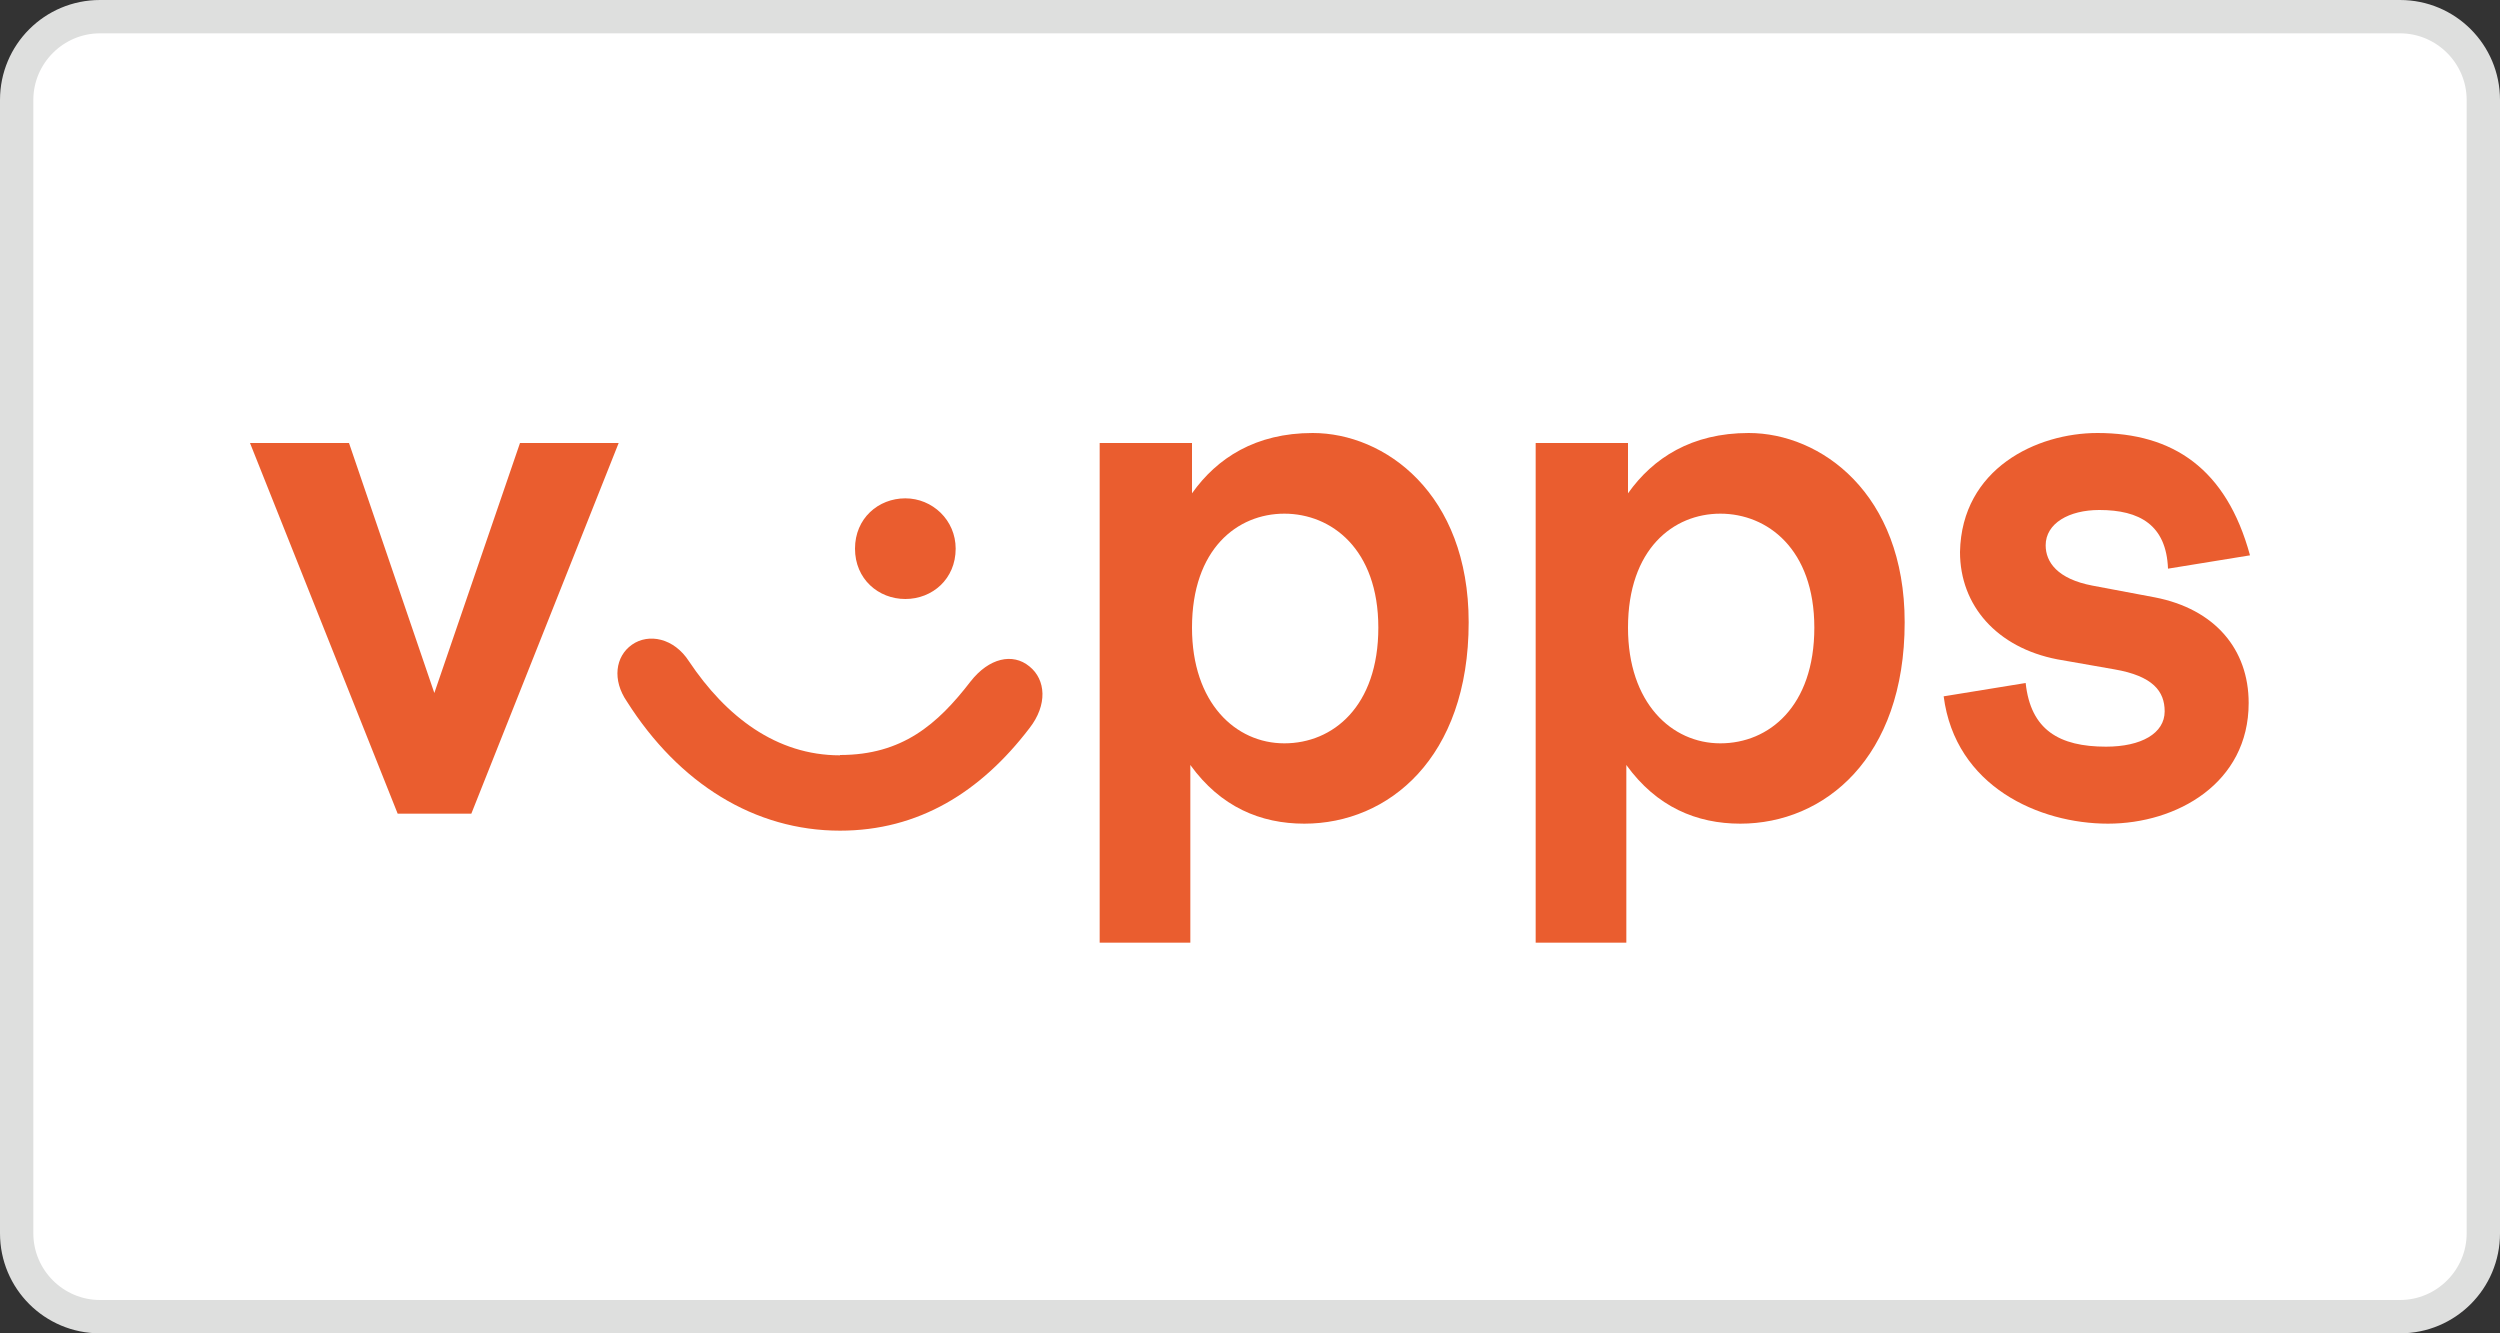
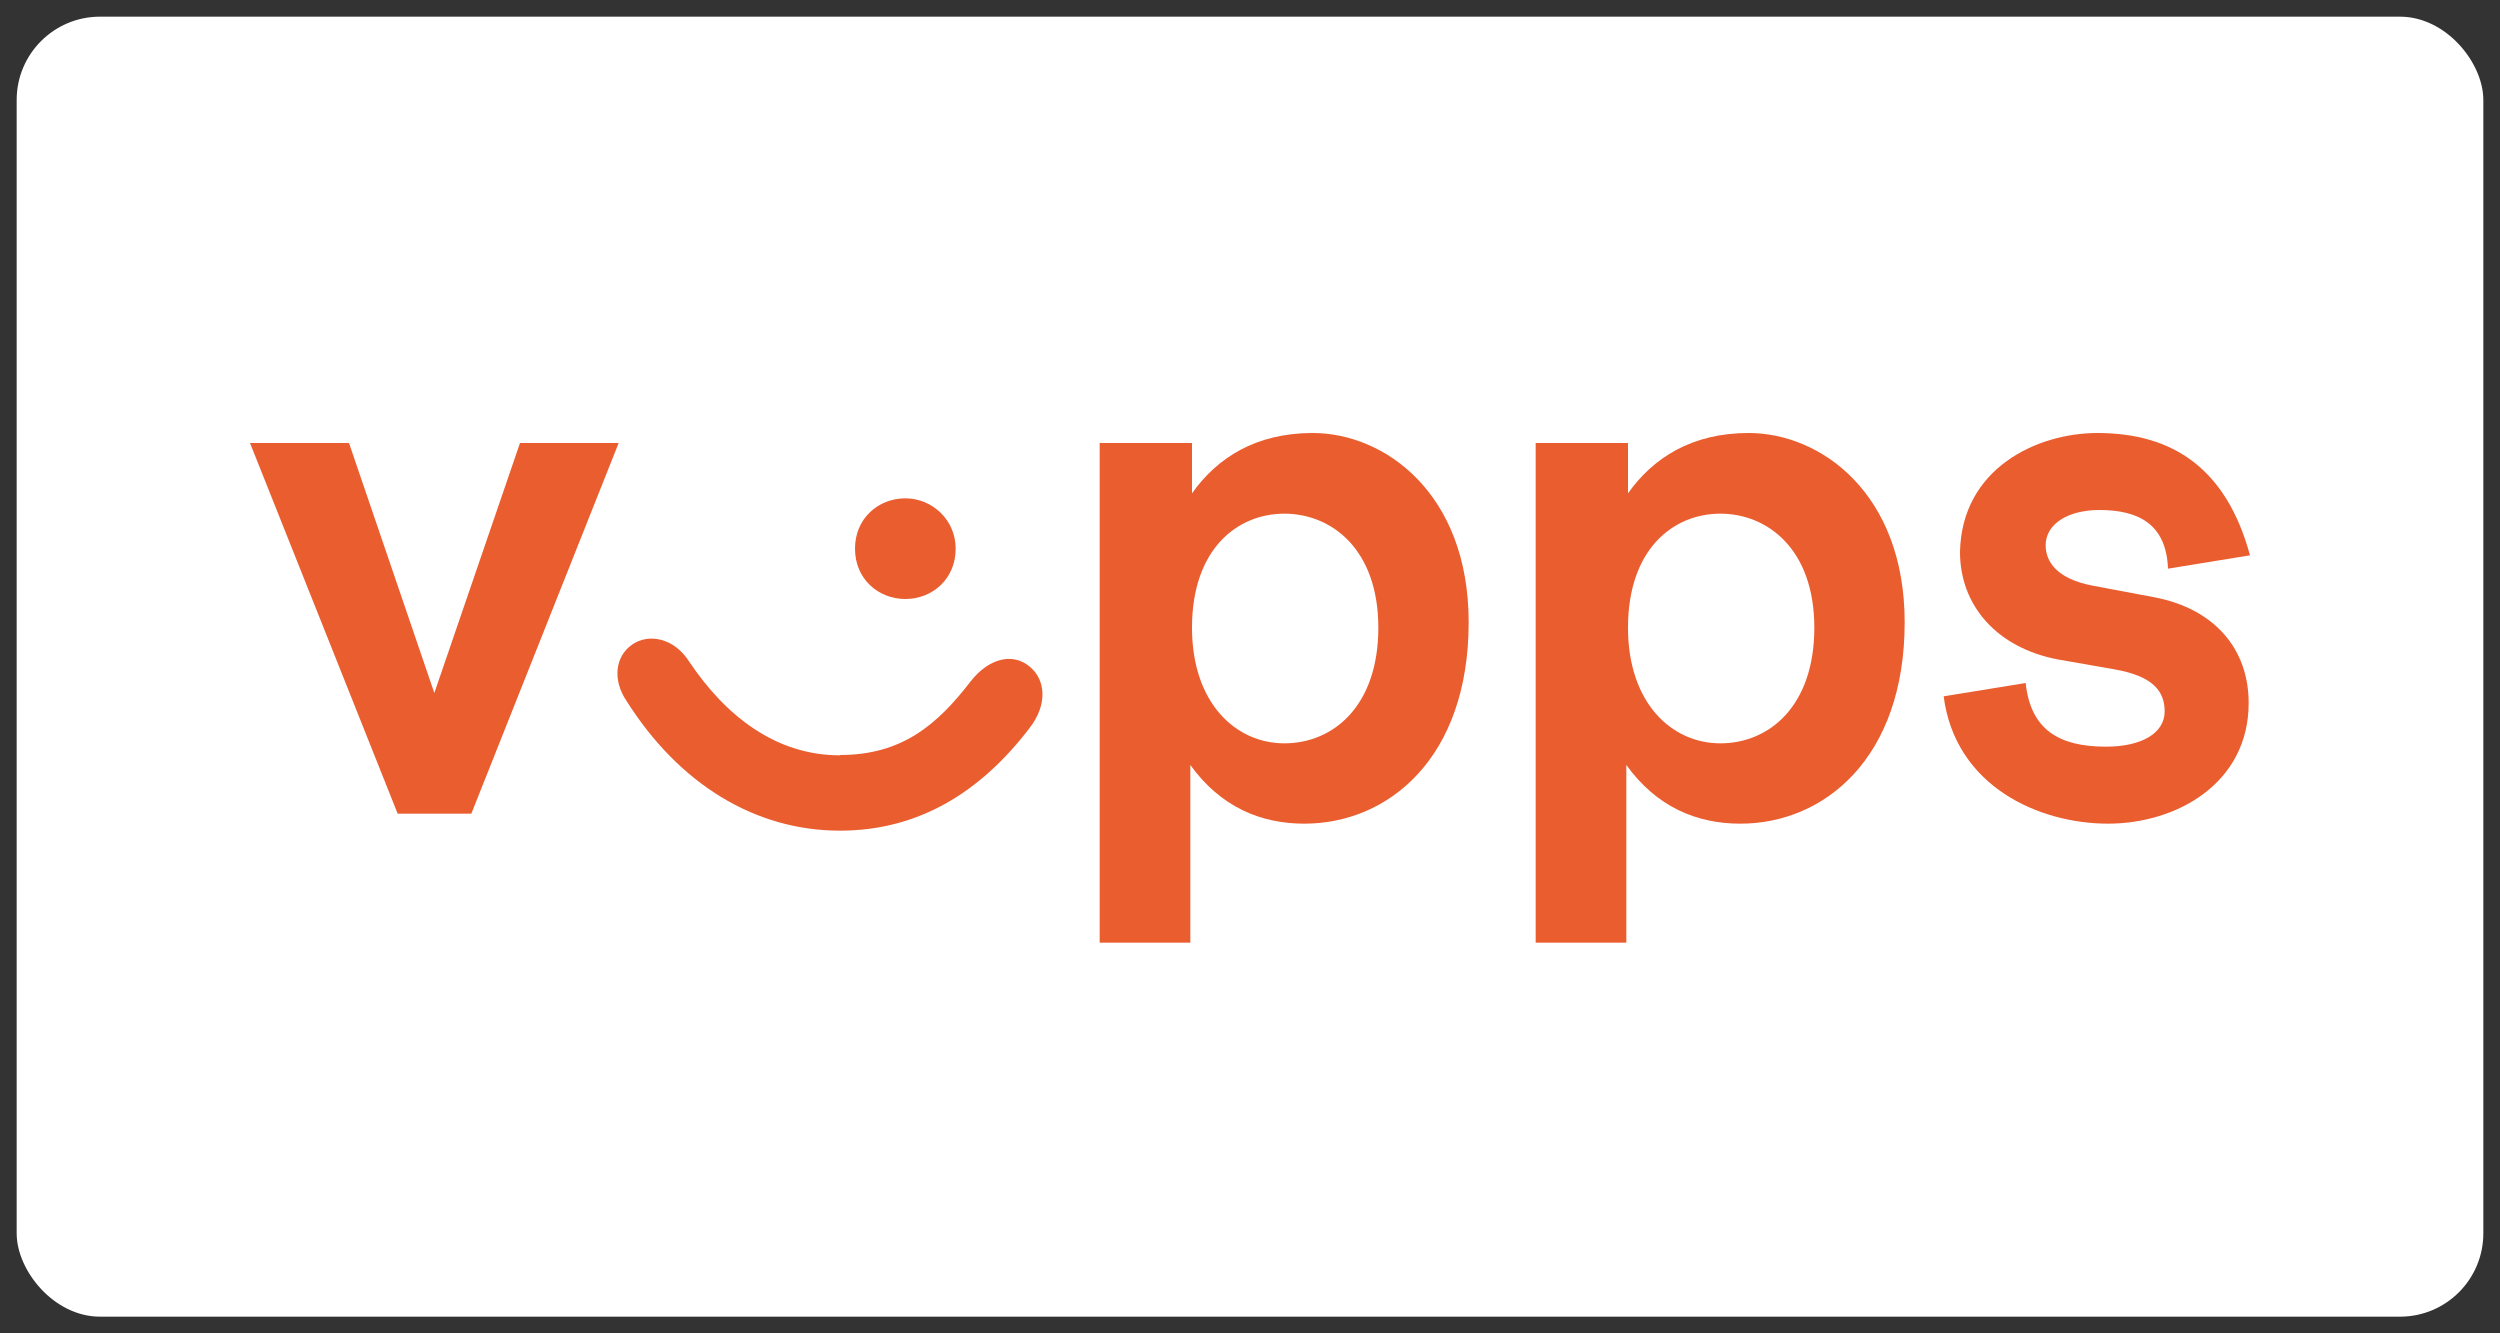
<svg xmlns="http://www.w3.org/2000/svg" viewBox="0 0 75 40">
  <rect x="0" y="0" width="75" height="40" fill="#333333" stroke="none" />
  <g id="Lager_2">
    <rect x=".5" y=".5" width="74" height="39" rx="2.5" ry="2.5" fill="#fff" stroke-width="0" />
-     <path d="M72,1c1.1,0,2,.9,2,2v34c0,1.1-.9,2-2,2H3c-1.1,0-2-.9-2-2V3c0-1.1.9-2,2-2h69M72,0H3C1.34,0,0,1.34,0,3v34c0,1.66,1.34,3,3,3h69c1.66,0,3-1.34,3-3V3c0-1.66-1.34-3-3-3h0Z" fill="#dedfde" stroke-width="0" />
  </g>
  <g id="Betalsätt">
    <g id="Vipps_2">
      <polygon points="10.47 13.29 13.03 20.79 15.6 13.29 18.56 13.29 14.14 24.41 11.93 24.41 7.5 13.29 10.47 13.29" fill="#ea5d2f" stroke-width="0" />
      <path d="M25.2,22.65c1.86,0,2.92-.91,3.92-2.21.55-.7,1.26-.86,1.76-.45.5.4.55,1.16,0,1.86-1.46,1.91-3.32,3.07-5.68,3.07-2.56,0-4.83-1.41-6.39-3.87-.45-.65-.35-1.36.15-1.71.5-.35,1.26-.2,1.71.5,1.11,1.66,2.62,2.82,4.53,2.82h0ZM28.67,16.46c0,.91-.7,1.51-1.51,1.51s-1.51-.6-1.51-1.51.7-1.51,1.51-1.51,1.51.65,1.51,1.51Z" fill="#ea5d2f" stroke-width="0" />
      <path d="M35.76,13.29v1.51c.75-1.06,1.91-1.81,3.62-1.81,2.16,0,4.68,1.81,4.68,5.68,0,4.07-2.41,6.04-4.93,6.04-1.31,0-2.51-.5-3.42-1.76v5.33h-2.72v-14.99h2.77,0ZM35.76,18.83c0,2.26,1.31,3.47,2.77,3.47s2.82-1.11,2.82-3.47-1.41-3.42-2.82-3.42-2.77,1.06-2.77,3.42Z" fill="#ea5d2f" stroke-width="0" />
      <path d="M48.84,13.29v1.51c.75-1.06,1.91-1.81,3.62-1.81,2.16,0,4.68,1.81,4.68,5.68,0,4.07-2.41,6.04-4.93,6.04-1.31,0-2.51-.5-3.42-1.76v5.33h-2.72v-14.99h2.77,0ZM48.84,18.83c0,2.26,1.31,3.47,2.77,3.47s2.82-1.11,2.82-3.47-1.41-3.42-2.82-3.42-2.77,1.06-2.77,3.42Z" fill="#ea5d2f" stroke-width="0" />
-       <path d="M62.92,12.99c2.26,0,3.87,1.06,4.58,3.67l-2.46.4c-.05-1.31-.85-1.76-2.06-1.76-.91,0-1.61.4-1.61,1.06,0,.5.35,1.01,1.41,1.21l1.86.35c1.81.35,2.82,1.56,2.82,3.17,0,2.41-2.16,3.62-4.22,3.62s-4.58-1.11-4.93-3.82l2.46-.4c.15,1.41,1.01,1.91,2.41,1.91,1.06,0,1.76-.4,1.76-1.06,0-.6-.35-1.06-1.51-1.26l-1.71-.3c-1.81-.35-2.92-1.61-2.92-3.22.05-2.51,2.31-3.57,4.12-3.57h0Z" fill="#ea5d2f" stroke-width="0" />
+       <path d="M62.92,12.99c2.26,0,3.87,1.06,4.58,3.67l-2.46.4c-.05-1.31-.85-1.76-2.06-1.76-.91,0-1.61.4-1.61,1.06,0,.5.35,1.01,1.41,1.21l1.86.35c1.81.35,2.82,1.56,2.82,3.17,0,2.41-2.16,3.62-4.22,3.62s-4.58-1.11-4.93-3.82l2.46-.4c.15,1.41,1.01,1.91,2.41,1.91,1.06,0,1.76-.4,1.76-1.06,0-.6-.35-1.06-1.51-1.26l-1.71-.3c-1.81-.35-2.92-1.61-2.92-3.22.05-2.51,2.31-3.57,4.12-3.57Z" fill="#ea5d2f" stroke-width="0" />
    </g>
  </g>
</svg>